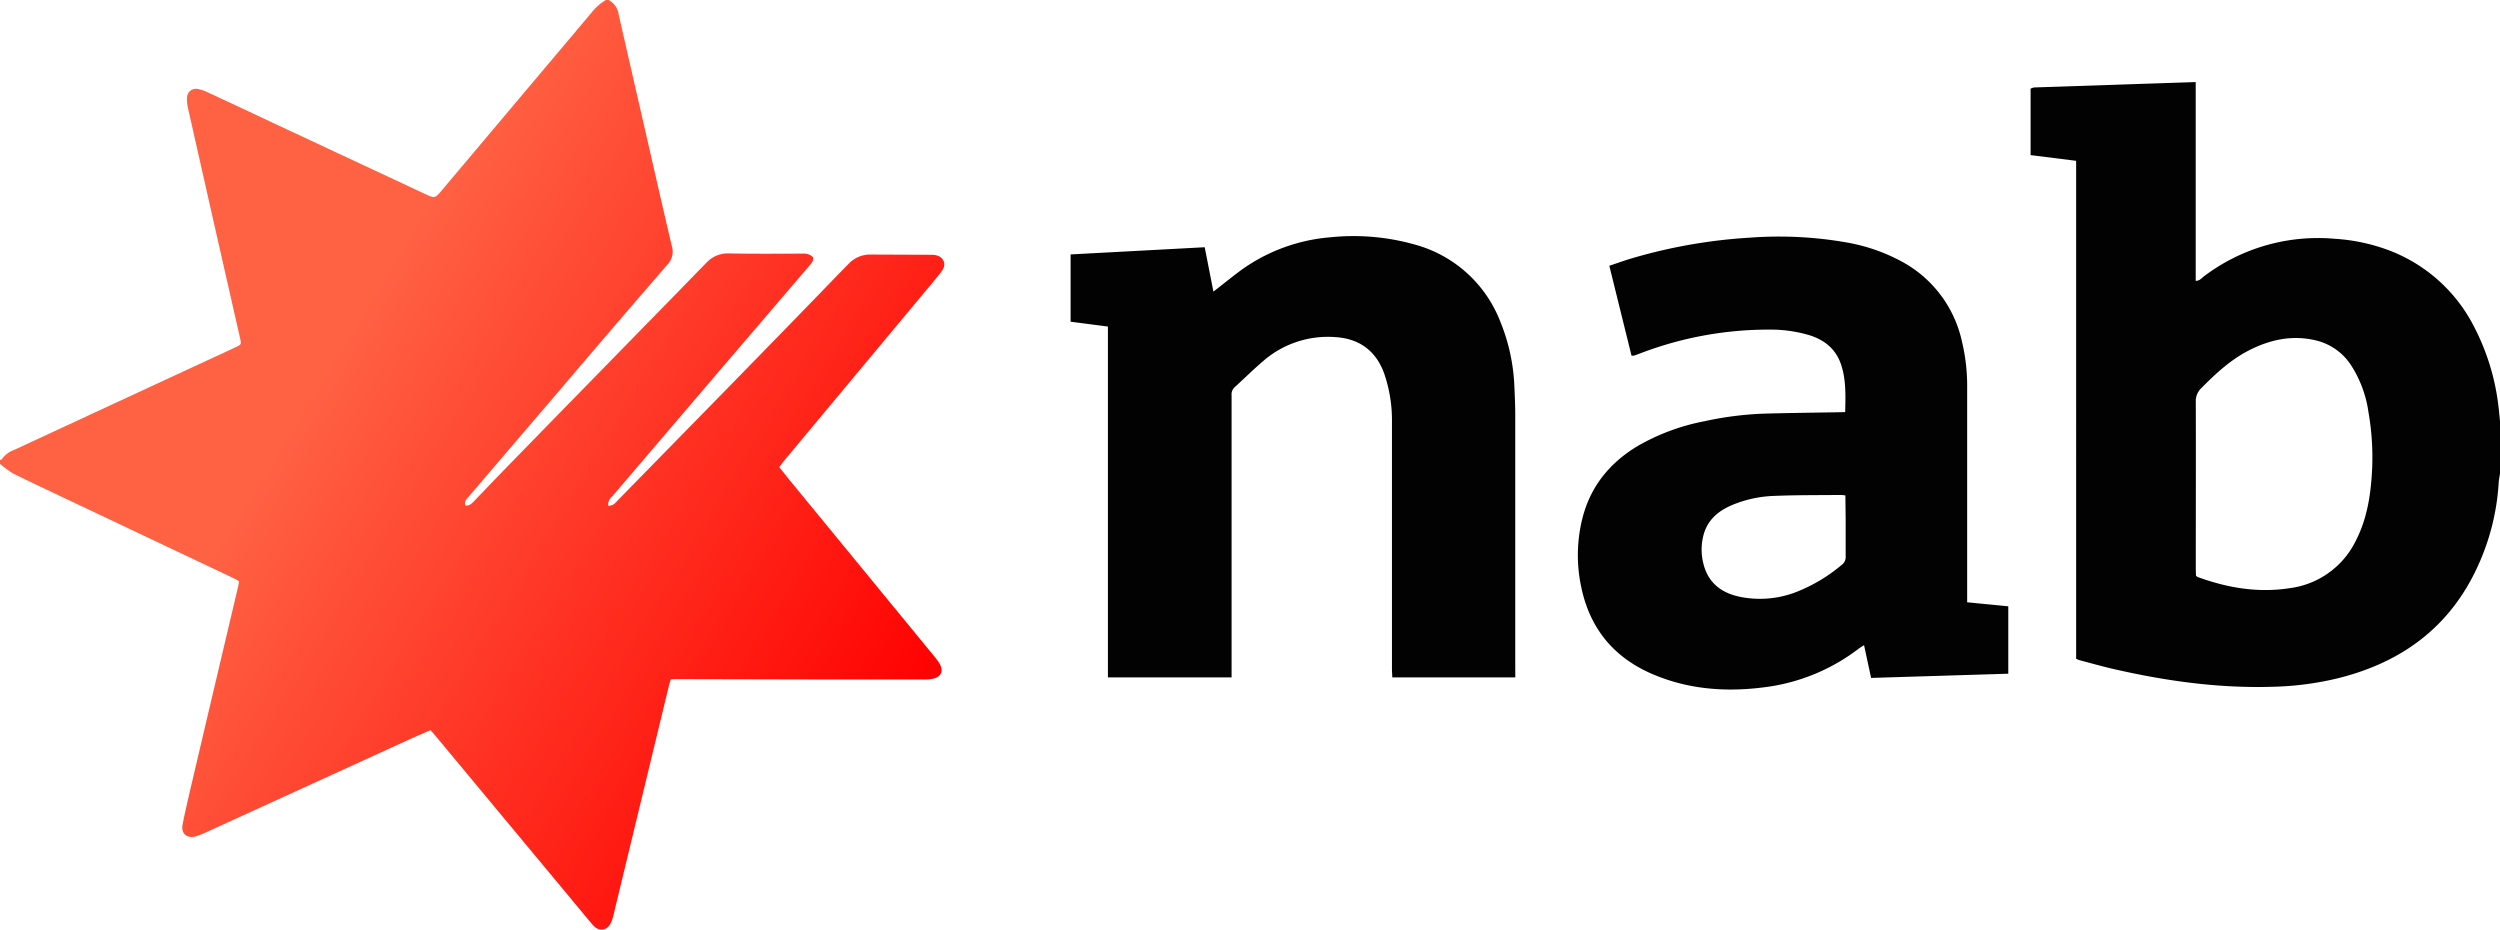
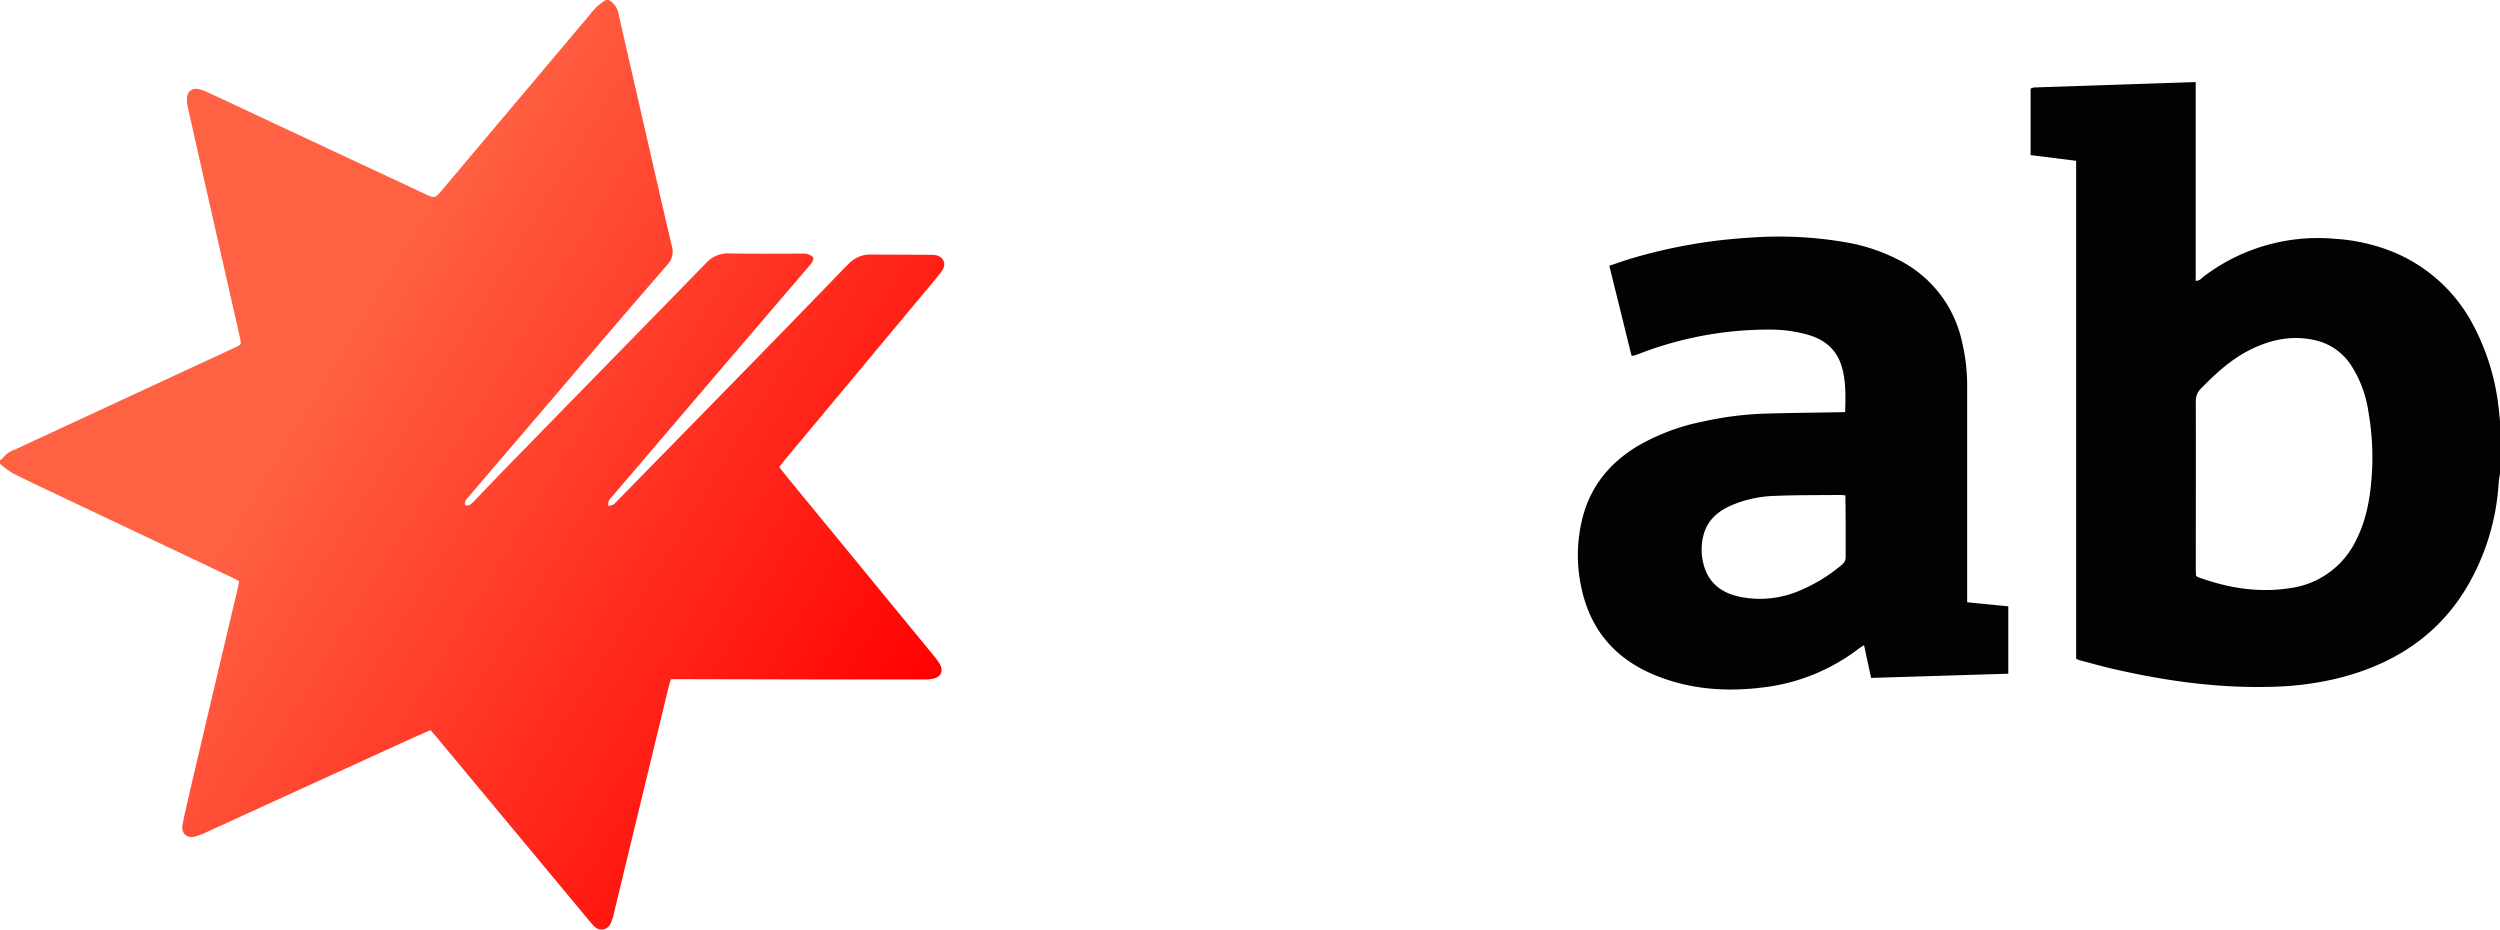
<svg xmlns="http://www.w3.org/2000/svg" viewBox="0 0 623.08 231.73">
  <defs>
    <style>.cls-1{fill:url(#linear-gradient);}.cls-2{fill:#020202;}</style>
    <linearGradient id="linear-gradient" x1="32.09" y1="63.26" x2="227.26" y2="182.33" gradientUnits="userSpaceOnUse">
      <stop offset="0.25" stop-color="#ff6143" />
      <stop offset="1" stop-color="red" />
    </linearGradient>
  </defs>
  <g id="Layer_2" data-name="Layer 2">
    <g id="Layer_1-2" data-name="Layer 1">
      <g id="rC20Vr.tif">
        <path class="cls-1" d="M151.71,0a4.86,4.86,0,0,1,2.5,3.68q3.56,15.63,7.15,31.24c2,8.78,4,17.58,6.07,26.36a4.7,4.7,0,0,1-1,4.58Q153.2,81.13,140.14,96.5q-11.71,13.69-23.41,27.39c-.47.55-1.08,1.08-.76,2.07,1,.22,1.65-.51,2.27-1.15,2.32-2.39,4.61-4.82,6.93-7.21q7.29-7.48,14.58-14.95l28.47-29.13c2.61-2.67,5.21-5.36,7.81-8a7.23,7.23,0,0,1,5.68-2.36c6.1.12,12.2.06,18.31.05a3.37,3.37,0,0,1,2.68.94c.07,1-.62,1.67-1.21,2.36l-21.3,24.88q-13.66,16-27.32,32c-.61.71-1.48,1.35-1.24,2.71a4.44,4.44,0,0,0,1.19-.33,4.92,4.92,0,0,0,1-.92q14.79-15.1,29.58-30.22,9.22-9.43,18.42-18.91c3.25-3.34,6.47-6.7,9.72-10a7.32,7.32,0,0,1,5.57-2.28L232,63.5c1.25,0,2.49.22,3.12,1.44s-.14,2.35-.89,3.29c-1.72,2.15-3.51,4.26-5.28,6.38L195.29,115c-.36.43-.68.9-1.06,1.42.87,1.09,1.67,2.13,2.5,3.15q17.94,21.85,35.88,43.72a17.89,17.89,0,0,1,1.45,1.92c1.25,2,.54,3.6-1.79,4a8.94,8.94,0,0,1-1.72.13H202.74l-34.2-.08c-.4,0-.8,0-1.37.08-.18.63-.38,1.28-.54,1.93l-13,53.76c-.23.95-.44,1.9-.67,2.85a7.79,7.79,0,0,1-.22.83c-.41,1.29-.89,2.65-2.38,2.92s-2.34-.75-3.16-1.74c-1.74-2.07-3.45-4.15-5.18-6.23l-33.51-40.3c-.36-.44-.75-.85-1.22-1.39-1.55.69-3.06,1.35-4.56,2L64.06,201.64l-12.71,5.81a18.7,18.7,0,0,1-2.56,1c-2.16.63-3.72-.71-3.29-2.92.59-3.05,1.32-6.06,2-9.08q5.89-25.07,11.82-50.13c.11-.45.17-.9.28-1.44-.41-.24-.78-.48-1.18-.67L16.5,124.35c-4.42-2.1-8.86-4.16-13.23-6.34A23.52,23.52,0,0,1,0,115.6v-1c.16,0,.4,0,.47-.15A6.31,6.31,0,0,1,3.6,112.1l25.19-11.69,29.9-13.85c1.47-.68,1.49-.71,1.12-2.37-.85-3.81-1.73-7.61-2.59-11.42Q52,49.83,46.85,26.91a9.59,9.59,0,0,1-.24-2.56,2.23,2.23,0,0,1,2.72-2.17,9.41,9.41,0,0,1,2.28.76Q59.83,26.75,68,30.61l37.82,17.68c2.58,1.21,2.58,1.2,4.42-1q18.6-22.08,37.2-44.15A12.76,12.76,0,0,1,151,0Z" />
        <path class="cls-2" d="M623.08,118c-.11.78-.28,1.55-.33,2.33a58,58,0,0,1-5.12,20.6C610.77,156.12,598.78,165,582.87,169a76.17,76.17,0,0,1-16.2,2.16c-13.43.43-26.6-1.38-39.64-4.36-2.91-.66-5.78-1.48-8.67-2.24-.27-.07-.53-.21-.92-.36V40.08l-11.35-1.42V22.12a2.81,2.81,0,0,1,.83-.32l40.32-1.36V70c1,0,1.46-.68,2-1.09A47.15,47.15,0,0,1,582,59.52a46.53,46.53,0,0,1,13.75,3,39.48,39.48,0,0,1,20.39,18,57.29,57.29,0,0,1,6.55,20.71c.18,1.34.28,2.7.42,4Zm-75.77,25.47a3.46,3.46,0,0,0,.43.34c7.4,2.71,15,4,22.86,2.79a21.37,21.37,0,0,0,16.63-12c2.89-5.71,3.72-11.88,4-18.16a65.52,65.52,0,0,0-.93-13.7,29,29,0,0,0-4.23-11.54,14.41,14.41,0,0,0-8.88-6.36c-6-1.44-11.63-.16-17,2.65-4.43,2.34-8.05,5.7-11.53,9.23a4.37,4.37,0,0,0-1.4,3.33c.05,13.9,0,27.81,0,41.72Z" />
-         <path class="cls-2" d="M459.88,102.71c.09-4.11.24-8-1-11.77-1.3-3.94-4.13-6.23-8-7.42a33.94,33.94,0,0,0-9.7-1.37,89.32,89.32,0,0,0-32.37,5.92c-.54.2-1.07.4-1.62.58-.09,0-.22,0-.56,0-1.82-7.37-3.65-14.79-5.54-22.41,2.1-.7,4.08-1.42,6.1-2a131.48,131.48,0,0,1,28.8-5,97.75,97.75,0,0,1,24.22,1.18,45.15,45.15,0,0,1,14.09,4.94A29.86,29.86,0,0,1,489,85.2a47.09,47.09,0,0,1,1.28,10.91v54l10.25,1v16.8l-34.19,1.05c-.59-2.71-1.15-5.33-1.76-8.17-.47.31-.89.55-1.27.83A48.52,48.52,0,0,1,441.73,171c-10,1.58-20,1.14-29.47-2.82-9.78-4.06-15.9-11.27-18.12-21.66a37.82,37.82,0,0,1,.35-17.73c2.05-7.72,6.77-13.44,13.54-17.55A53.22,53.22,0,0,1,424.74,105a82.76,82.76,0,0,1,15-1.91c6-.17,12.08-.23,18.12-.34Zm.05,20.77a9.21,9.21,0,0,0-1.09-.12c-5.58.06-11.17,0-16.75.24a29.71,29.71,0,0,0-10.55,2.34c-3.43,1.49-6.05,3.76-7,7.53a14.1,14.1,0,0,0,0,7c1.15,4.72,4.4,7.27,9,8.25a25,25,0,0,0,13.91-1.08A40.69,40.69,0,0,0,459,140.8a2.42,2.42,0,0,0,1-2.19c0-3,0-6,0-9Z" />
-         <path class="cls-2" d="M377.66,168.83H347c0-.67-.08-1.33-.08-2,0-20.53,0-41.06,0-61.59a35.84,35.84,0,0,0-1.94-12.16c-2.06-5.69-6.26-8.75-12.33-9.07a24.54,24.54,0,0,0-17.85,6c-2.45,2.09-4.73,4.37-7.11,6.52a2.42,2.42,0,0,0-.74,2c0,3.79,0,7.59,0,11.38v58.92H276.13V81.39l-9.3-1.21V63.41l33.42-1.79,2.17,11.06c2.25-1.74,4.3-3.4,6.42-5a44.07,44.07,0,0,1,22.62-8.53A56.26,56.26,0,0,1,352.79,61,31.79,31.79,0,0,1,373.9,80.09a47.61,47.61,0,0,1,3.52,16c.13,2.58.23,5.16.23,7.74q0,31.4,0,62.79Z" />
+         <path class="cls-2" d="M459.88,102.71c.09-4.11.24-8-1-11.77-1.3-3.94-4.13-6.23-8-7.42a33.94,33.94,0,0,0-9.7-1.37,89.32,89.32,0,0,0-32.37,5.92c-.54.2-1.07.4-1.62.58-.09,0-.22,0-.56,0-1.82-7.37-3.65-14.79-5.54-22.41,2.1-.7,4.08-1.42,6.1-2a131.48,131.48,0,0,1,28.8-5,97.75,97.75,0,0,1,24.22,1.18,45.15,45.15,0,0,1,14.09,4.94A29.86,29.86,0,0,1,489,85.2a47.09,47.09,0,0,1,1.28,10.91v54l10.25,1v16.8l-34.19,1.05c-.59-2.71-1.15-5.33-1.76-8.17-.47.31-.89.55-1.27.83A48.52,48.52,0,0,1,441.73,171c-10,1.58-20,1.14-29.47-2.82-9.78-4.06-15.9-11.27-18.12-21.66a37.82,37.82,0,0,1,.35-17.73c2.05-7.72,6.77-13.44,13.54-17.55A53.22,53.22,0,0,1,424.74,105a82.76,82.76,0,0,1,15-1.91c6-.17,12.08-.23,18.12-.34Zm.05,20.77a9.21,9.21,0,0,0-1.09-.12c-5.58.06-11.17,0-16.75.24a29.71,29.71,0,0,0-10.55,2.34c-3.43,1.49-6.05,3.76-7,7.53a14.1,14.1,0,0,0,0,7c1.15,4.72,4.4,7.27,9,8.25a25,25,0,0,0,13.91-1.08A40.69,40.69,0,0,0,459,140.8a2.42,2.42,0,0,0,1-2.19c0-3,0-6,0-9" />
      </g>
    </g>
  </g>
</svg>